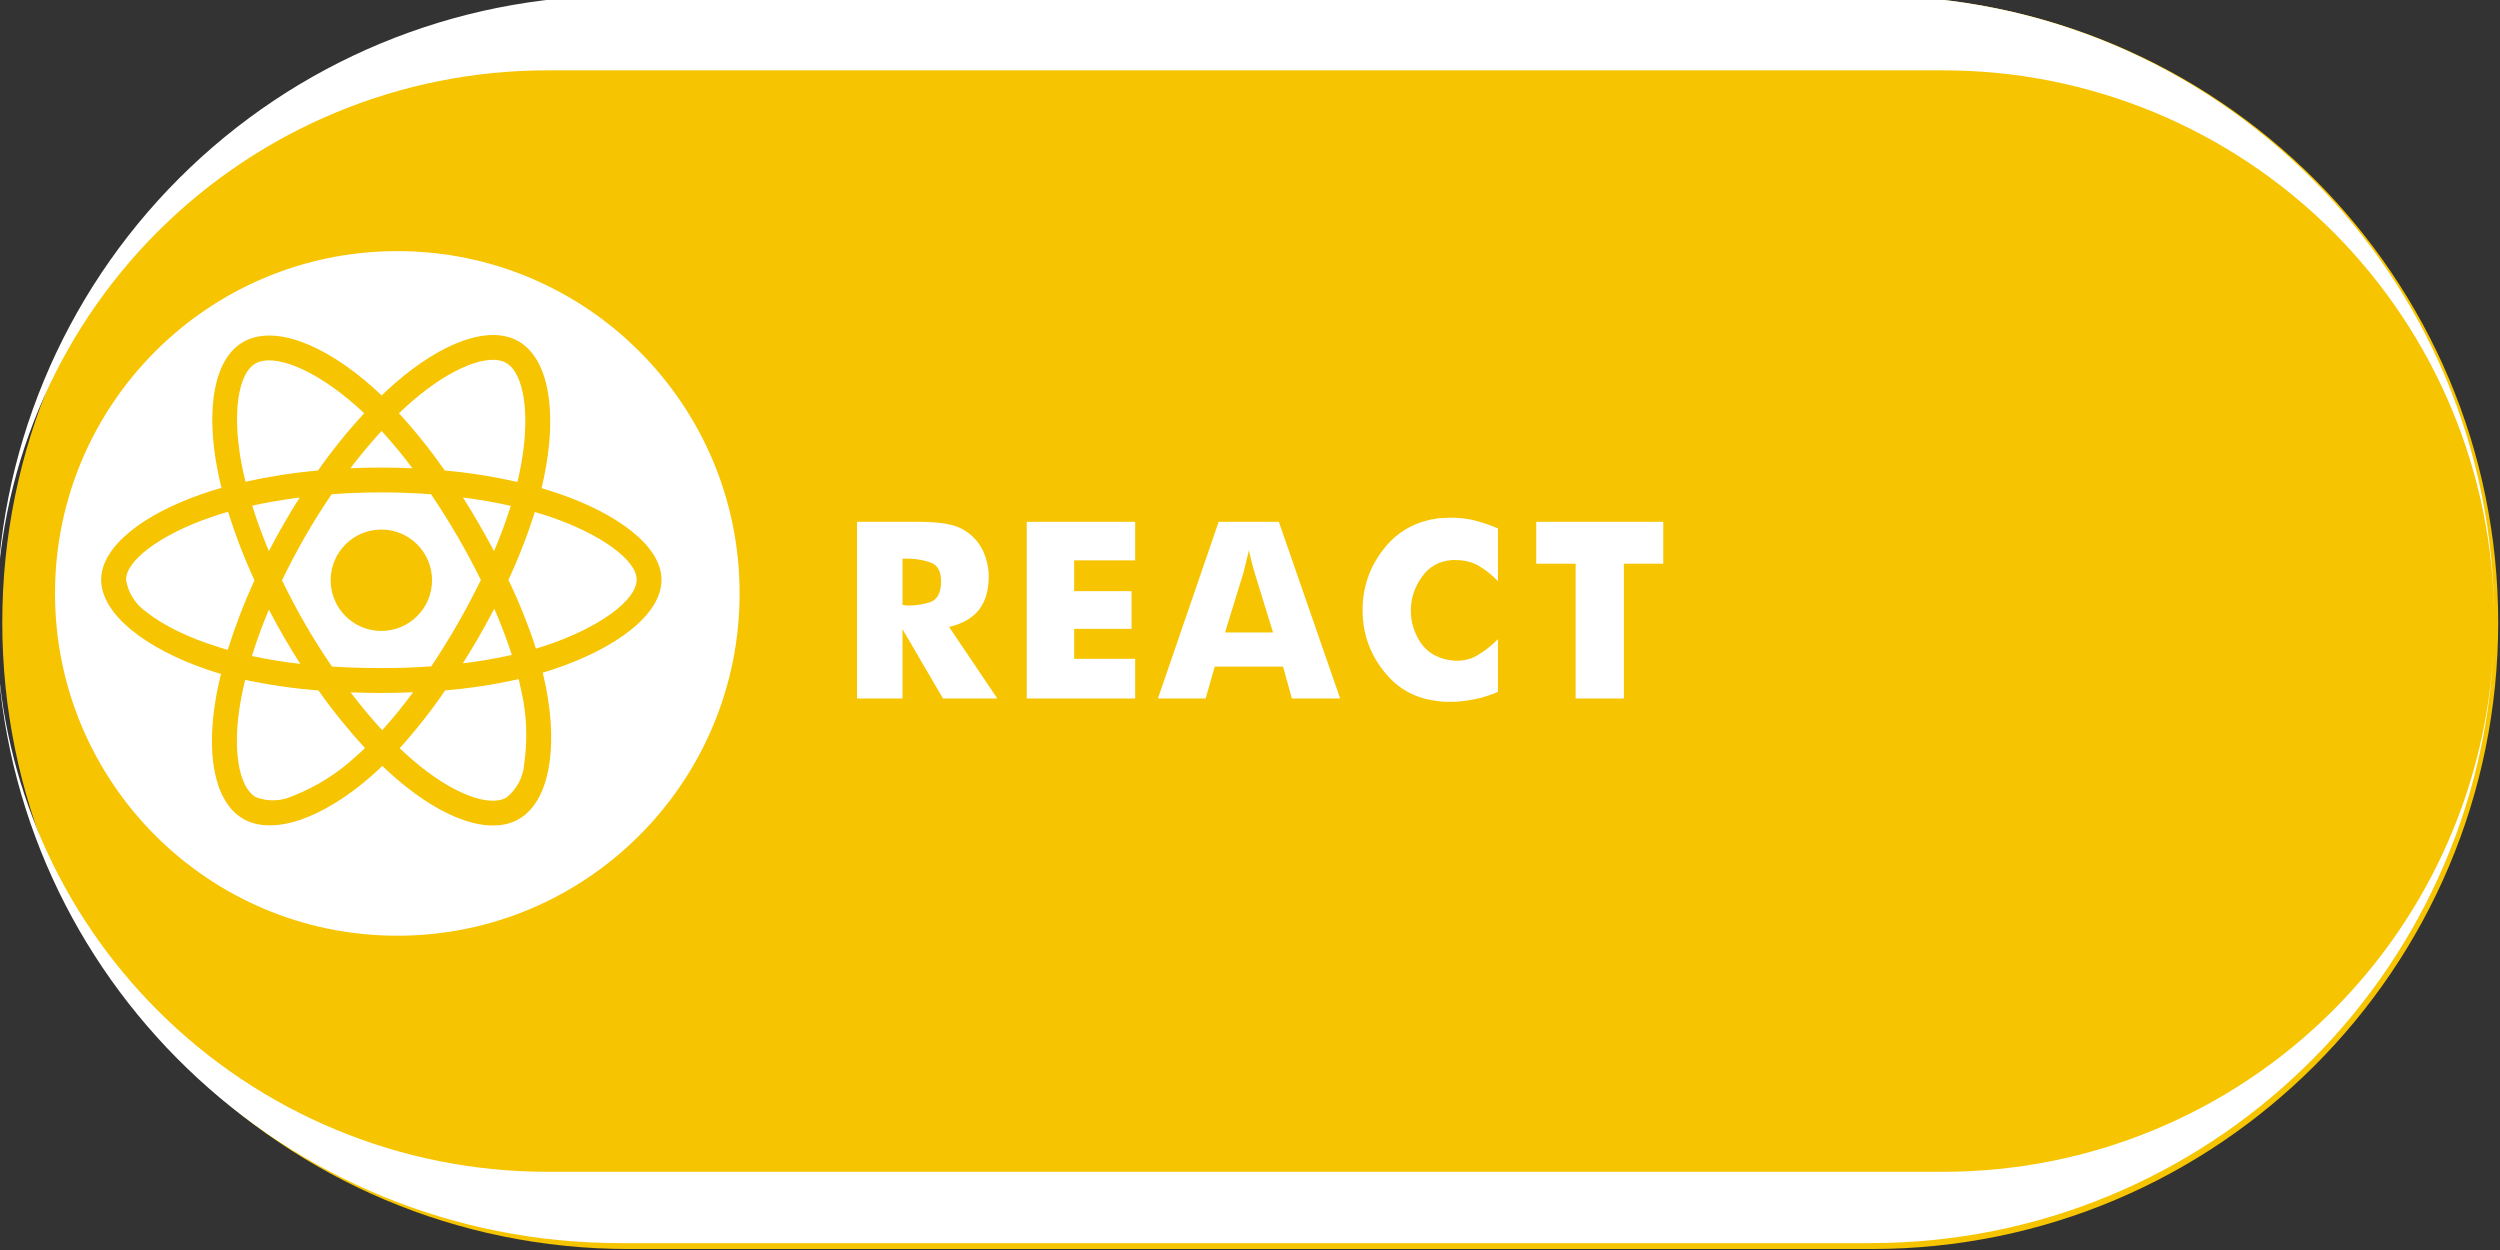
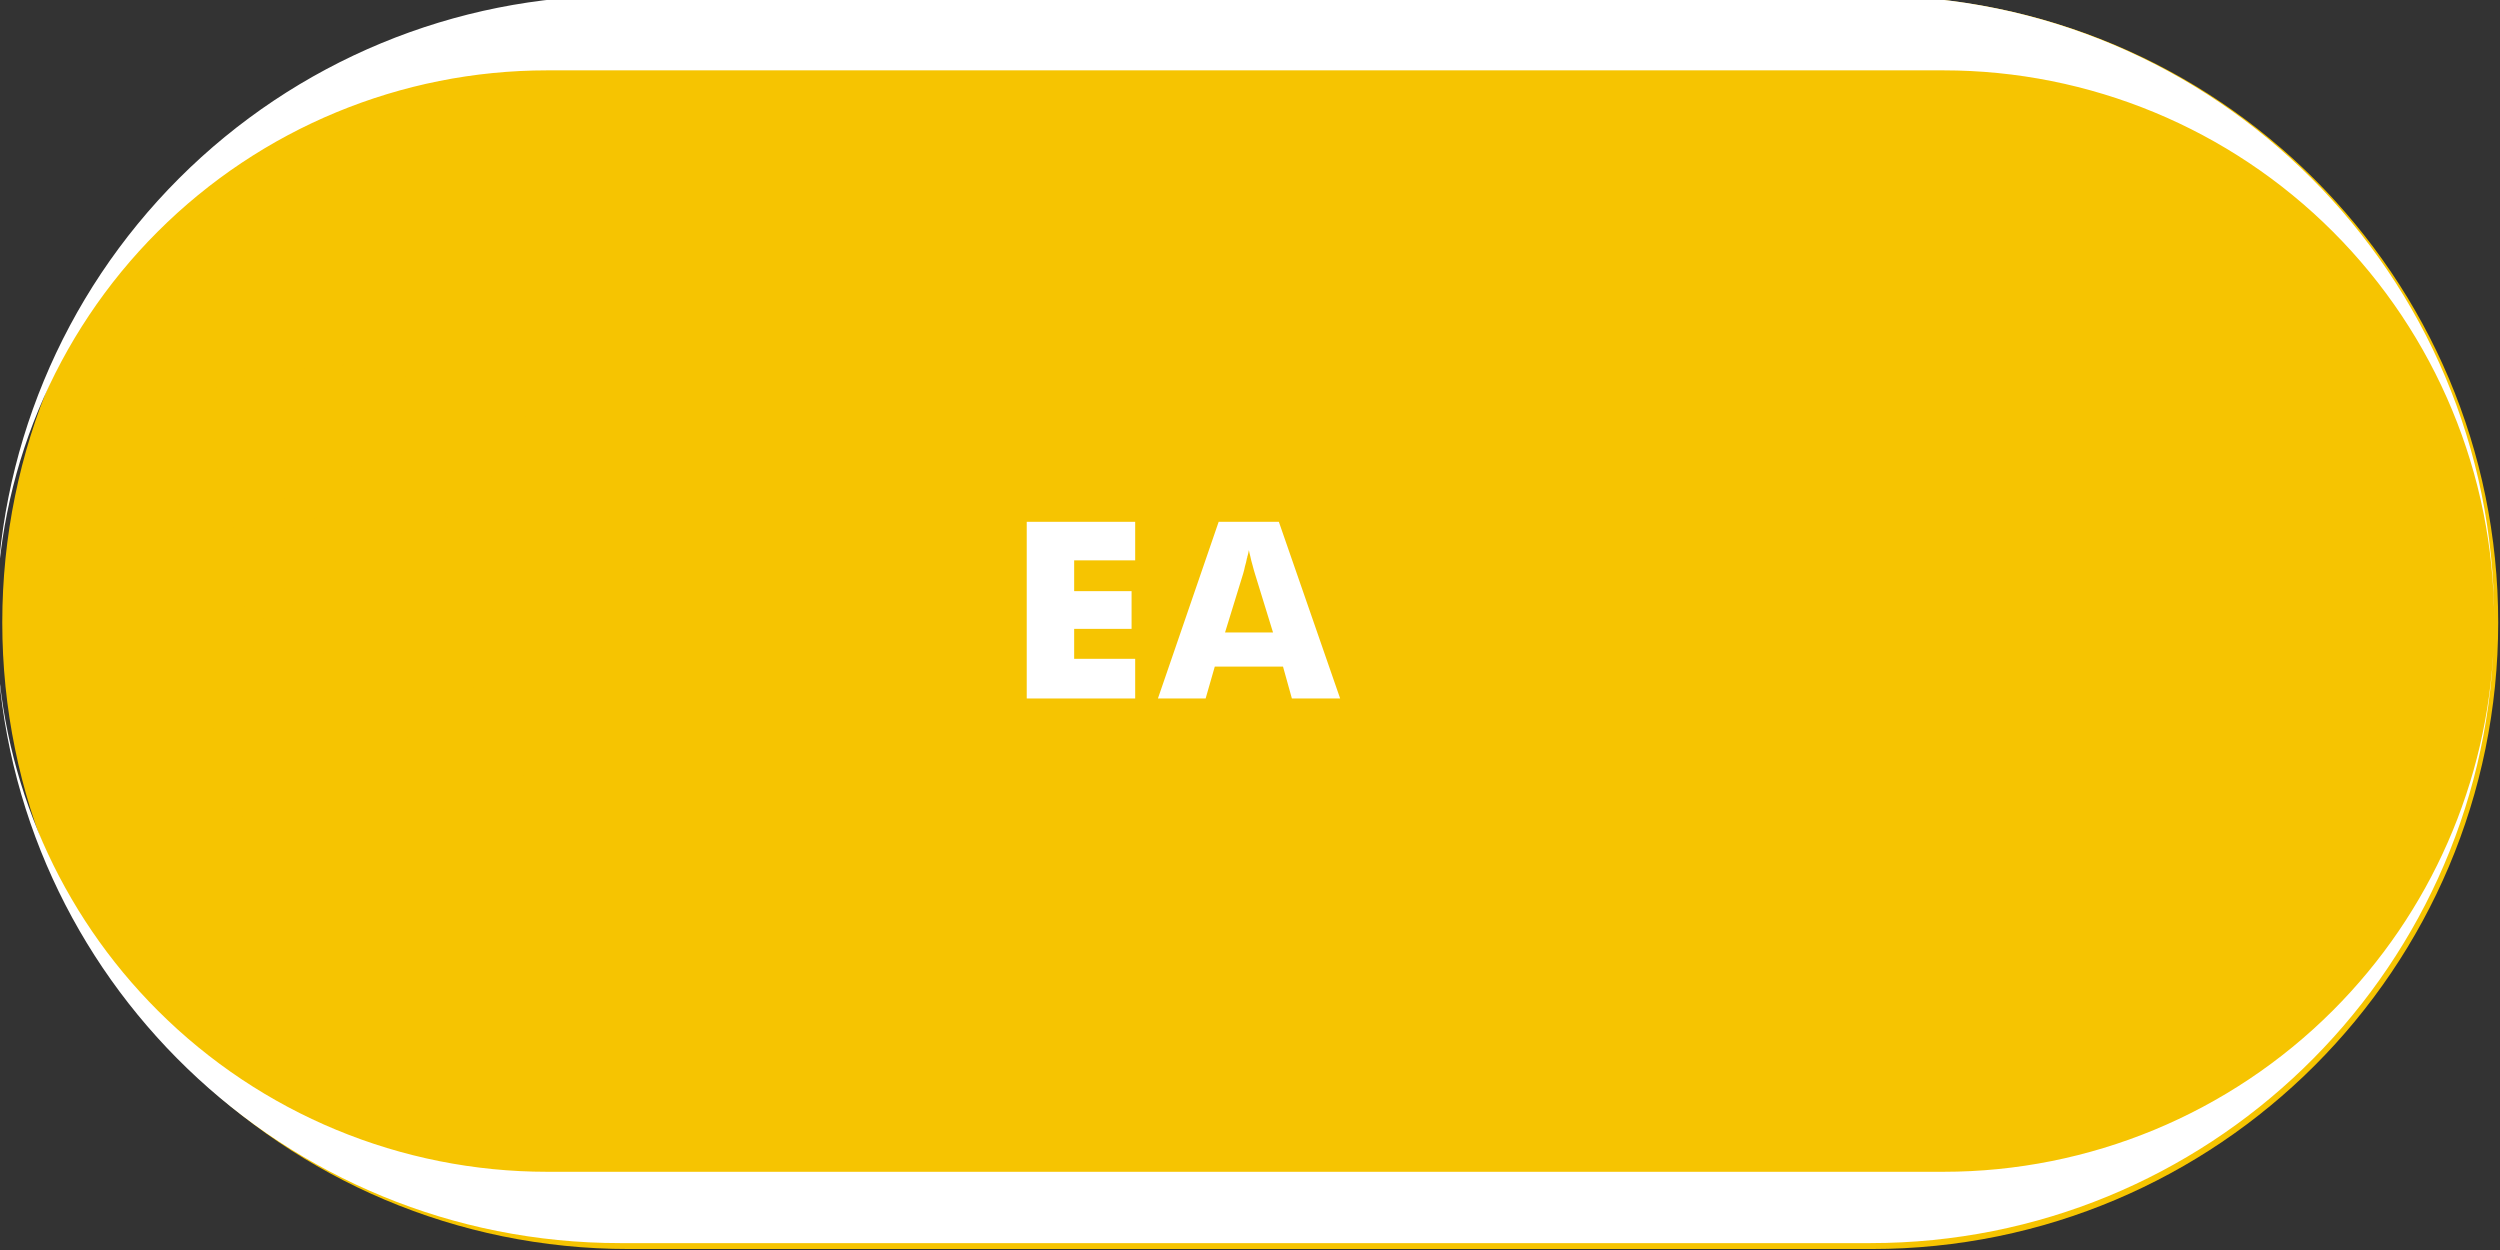
<svg xmlns="http://www.w3.org/2000/svg" width="100%" height="100%" viewBox="0 0 1800 900" version="1.1" xml:space="preserve" style="fill-rule:evenodd;clip-rule:evenodd;stroke-linejoin:round;stroke-miterlimit:2;">
  <rect x="0" y="0" width="1800" height="900" fill="#333333" stroke="none" />
  <path d="M1798.7,448.195C1798.7,199.059 1596.74,-2.905 1347.6,-2.905L452.738,-2.905C203.603,-2.905 1.638,199.059 1.638,448.195L1.638,448.195C1.638,697.331 203.603,899.295 452.738,899.295L1347.6,899.295C1596.74,899.295 1798.7,697.331 1798.7,448.195L1798.7,448.195Z" style="fill:rgb(246,196,1);" />
  <g transform="matrix(1,0,0,1,-268.46,11.736)">
-     <circle cx="554.523" cy="415.526" r="246.455" style="fill:white;" />
-   </g>
+     </g>
  <path d="M-2.251,463.758C1.896,562.891 43.097,657.108 113.539,727.55C187.9,801.911 288.755,843.687 393.917,843.687L1399.3,843.687C1504.46,843.687 1605.32,801.911 1679.68,727.55C1750.12,657.108 1791.32,562.891 1795.47,463.758C1786.13,703.506 1588.8,895.032 1346.73,895.032L446.485,895.032C204.416,895.032 7.08,703.506 -2.251,463.758ZM-2.597,446.553C-2.431,341.605 39.326,241.004 113.539,166.792C187.9,92.431 288.755,50.655 393.917,50.655L1399.3,50.655C1504.46,50.655 1605.32,92.431 1679.68,166.792C1753.89,241.004 1795.65,341.605 1795.81,446.553L1795.81,445.948C1795.81,197.927 1594.75,-3.135 1346.73,-3.135L446.485,-3.135C327.381,-3.135 213.155,44.179 128.936,128.399C44.716,212.618 -2.598,326.844 -2.598,445.948L-2.597,446.553Z" style="fill:white;" />
  <g transform="matrix(0.412,0,0,0.412,332.228,270.402)">
    <g transform="matrix(484.691,0,0,484.691,654.45,564.332)">
-       <path d="M0.24,-0.25L0.24,-0L0.076,-0L0.076,-0.637L0.305,-0.637C0.313,-0.637 0.321,-0.637 0.329,-0.636C0.337,-0.636 0.345,-0.636 0.353,-0.635C0.376,-0.634 0.398,-0.63 0.42,-0.625C0.442,-0.619 0.462,-0.609 0.48,-0.595C0.503,-0.577 0.52,-0.555 0.532,-0.529C0.543,-0.503 0.55,-0.476 0.551,-0.447L0.551,-0.441C0.551,-0.39 0.539,-0.35 0.516,-0.32C0.492,-0.29 0.456,-0.269 0.408,-0.258L0.582,-0L0.386,-0L0.24,-0.25ZM0.24,-0.337C0.241,-0.337 0.243,-0.337 0.245,-0.337C0.246,-0.336 0.248,-0.336 0.25,-0.336C0.251,-0.336 0.253,-0.336 0.255,-0.336C0.256,-0.335 0.258,-0.335 0.259,-0.335L0.262,-0.335C0.291,-0.335 0.317,-0.34 0.342,-0.348C0.366,-0.358 0.378,-0.381 0.379,-0.418L0.379,-0.423C0.379,-0.458 0.367,-0.48 0.344,-0.489C0.321,-0.498 0.295,-0.503 0.267,-0.504L0.24,-0.504L0.24,-0.337Z" style="fill:white;fill-rule:nonzero;" />
-     </g>
+       </g>
    <g transform="matrix(484.691,0,0,484.691,949.627,564.332)">
      <path d="M0.079,-0L0.079,-0.637L0.47,-0.637L0.47,-0.498L0.25,-0.498L0.25,-0.387L0.457,-0.387L0.457,-0.251L0.25,-0.251L0.25,-0.143L0.47,-0.143L0.47,-0L0.079,-0Z" style="fill:white;fill-rule:nonzero;" />
    </g>
    <g transform="matrix(484.691,0,0,484.691,1201.67,564.332)">
      <path d="M0.032,-0L0.251,-0.637L0.468,-0.637L0.689,-0L0.515,-0L0.483,-0.115L0.237,-0.115L0.204,-0L0.032,-0ZM0.339,-0.449L0.274,-0.238L0.447,-0.238L0.382,-0.449C0.379,-0.459 0.376,-0.469 0.373,-0.481C0.37,-0.492 0.367,-0.502 0.365,-0.513C0.364,-0.517 0.363,-0.521 0.362,-0.525C0.361,-0.528 0.361,-0.532 0.36,-0.535C0.359,-0.532 0.359,-0.528 0.358,-0.525C0.357,-0.521 0.356,-0.517 0.355,-0.513C0.354,-0.512 0.354,-0.51 0.354,-0.509C0.354,-0.508 0.354,-0.507 0.353,-0.506C0.351,-0.496 0.349,-0.486 0.346,-0.477C0.344,-0.468 0.342,-0.458 0.339,-0.449Z" style="fill:white;fill-rule:nonzero;" />
    </g>
    <g transform="matrix(484.691,0,0,484.691,1550.64,564.332)">
-       <path d="M0.538,-0.613L0.538,-0.423C0.516,-0.446 0.493,-0.464 0.469,-0.478C0.445,-0.492 0.417,-0.499 0.386,-0.499L0.371,-0.499C0.325,-0.495 0.29,-0.475 0.265,-0.44C0.239,-0.405 0.226,-0.366 0.224,-0.325L0.224,-0.316C0.224,-0.279 0.234,-0.244 0.253,-0.211C0.272,-0.178 0.301,-0.155 0.339,-0.144C0.348,-0.141 0.357,-0.139 0.366,-0.138C0.374,-0.137 0.382,-0.136 0.389,-0.136C0.418,-0.136 0.445,-0.143 0.469,-0.159C0.493,-0.173 0.516,-0.192 0.538,-0.214L0.538,-0.024C0.529,-0.02 0.52,-0.016 0.51,-0.013C0.501,-0.01 0.492,-0.007 0.483,-0.004C0.465,0.001 0.447,0.004 0.429,0.007C0.41,0.01 0.392,0.012 0.373,0.012L0.35,0.012C0.346,0.012 0.342,0.012 0.339,0.011C0.335,0.011 0.331,0.011 0.327,0.01C0.243,0.002 0.176,-0.034 0.126,-0.099C0.075,-0.163 0.05,-0.236 0.05,-0.319C0.05,-0.401 0.075,-0.474 0.126,-0.539C0.176,-0.603 0.243,-0.64 0.327,-0.65L0.366,-0.652C0.395,-0.652 0.425,-0.649 0.454,-0.642C0.483,-0.634 0.511,-0.625 0.538,-0.613Z" style="fill:white;fill-rule:nonzero;" />
-     </g>
+       </g>
    <g transform="matrix(484.691,0,0,484.691,1841.94,564.332)">
-       <path d="M0.217,-0L0.217,-0.486L0.075,-0.486L0.075,-0.637L0.533,-0.637L0.533,-0.486L0.391,-0.486L0.391,-0L0.217,-0Z" style="fill:white;fill-rule:nonzero;" />
-     </g>
+       </g>
  </g>
  <g transform="matrix(0.786,0,0,0.786,73.35,216.558)">
    <path d="M418.2,177.2C412.8,175.4 407.4,173.7 402,172.1C402.9,168.4 403.7,164.7 404.5,161C416.8,101.4 408.7,53.5 381.4,37.7C355.1,22.6 312.2,38.3 268.8,76.1C264.5,79.8 260.3,83.7 256.3,87.6C253.6,85 250.8,82.4 248,79.9C202.5,39.5 156.9,22.5 129.6,38.4C103.4,53.6 95.6,98.7 106.6,155.1C107.7,160.7 108.9,166.2 110.3,171.8C103.9,173.6 97.6,175.6 91.7,177.7C38.3,196.2 0,225.4 0,255.6C0,286.8 40.8,318.1 96.3,337.1C100.8,338.6 105.3,340.1 109.9,341.4C108.4,347.4 107.1,353.3 105.9,359.4C95.4,414.9 103.6,458.9 129.8,474C156.8,489.6 202.2,473.6 246.4,434.9C249.9,431.8 253.4,428.6 256.9,425.2C261.3,429.5 265.9,433.6 270.5,437.6C313.3,474.4 355.6,489.3 381.7,474.2C408.7,458.6 417.5,411.3 406.1,353.7C405.2,349.3 404.2,344.8 403.1,340.2C406.3,339.3 409.4,338.3 412.5,337.3C470.2,318.2 512,287.3 512,255.6C512,225.3 472.6,195.9 418.2,177.2ZM282.9,92.3C320.1,59.9 354.8,47.2 370.6,56.3C387.5,66 394,105.2 383.4,156.7C382.7,160.1 382,163.4 381.1,166.7C358.9,161.7 336.4,158.1 313.8,156.1C300.8,137.5 286.6,119.7 271.2,103C275.1,99.3 278.9,95.8 282.9,92.3ZM167.2,307.5C172.3,316.2 177.5,324.9 183,333.4C167.4,331.7 151.9,329.2 136.6,325.9C141,311.5 146.5,296.6 152.9,281.4C157.5,290.2 162.2,298.9 167.2,307.5ZM136.9,187.2C151.3,184 166.6,181.4 182.5,179.4C177.2,187.7 172,196.2 167.1,204.8C162.2,213.3 157.4,222 152.9,230.8C146.6,215.9 141.3,201.3 136.9,187.2ZM164.3,256.1C170.9,242.3 178.1,228.8 185.7,215.5C193.3,202.2 201.5,189.3 210.1,176.6C225.1,175.5 240.4,174.9 256,174.9C271.6,174.9 287,175.5 301.9,176.6C310.4,189.2 318.5,202.1 326.2,215.3C333.9,228.5 341.1,242 347.9,255.7C341.2,269.5 334,283.1 326.3,296.5C318.7,309.8 310.6,322.7 302.1,335.5C287.2,336.6 271.7,337.1 256,337.1C240.3,337.1 225.1,336.6 210.4,335.7C201.7,323 193.5,310 185.8,296.7C178.1,283.4 171,269.9 164.3,256.1ZM344.9,307.3C350,298.5 354.8,289.6 359.5,280.6C365.9,295.1 371.5,309.8 376.4,324.9C360.9,328.4 345.2,331.1 329.4,332.9C334.8,324.5 339.9,315.9 344.9,307.3ZM359.3,230.8C354.6,222 349.8,213.2 344.8,204.6C339.9,196.1 334.8,187.7 329.5,179.4C345.6,181.4 361,184.1 375.4,187.4C370.8,202.2 365.4,216.6 359.3,230.8ZM256.2,118.3C266.7,129.7 276.6,141.7 285.8,154.1C266,153.2 246.1,153.2 226.3,154.1C236.1,141.2 246.2,129.2 256.2,118.3ZM140.2,57C157,47.2 194.3,61.2 233.6,96C236.1,98.2 238.6,100.6 241.2,103C225.7,119.7 211.4,137.5 198.3,156.1C175.7,158.1 153.3,161.6 131.1,166.5C129.8,161.4 128.7,156.2 127.6,151C118.2,102.6 124.4,66.1 140.2,57ZM115.7,320.6C111.5,319.4 107.4,318.1 103.3,316.7C82,310 57.8,299.4 40.3,285.5C30.2,278.5 23.4,267.7 21.5,255.6C21.5,237.3 53.1,213.9 98.7,198C104.4,196 110.2,194.2 116,192.5C122.8,214.2 131,235.5 140.5,256.1C130.9,277 122.6,298.6 115.7,320.6ZM232.3,418.6C215.8,433.7 196.7,445.7 175.9,453.9C164.8,459.2 152,459.7 140.6,455.2C124.7,446 118.1,410.7 127.1,363.2C128.2,357.6 129.4,352 130.8,346.5C153.2,351.3 175.8,354.6 198.7,356.3C211.9,375 226.4,392.9 241.9,409.7C238.7,412.8 235.5,415.8 232.3,418.6ZM256.8,394.3C246.6,383.3 236.4,371.1 226.5,358C236.1,358.4 246,358.6 256,358.6C266.3,358.6 276.4,358.4 286.4,357.9C277.2,370.6 267.3,382.7 256.8,394.3ZM387.5,424.3C386.6,436.5 380.6,447.9 371,455.6C355.1,464.8 321.2,452.8 284.6,421.4C280.4,417.8 276.2,413.9 271.9,409.9C287.2,393 301.3,375.1 314.1,356.3C337,354.4 359.8,350.9 382.3,345.8C383.3,349.9 384.2,354 385,358C389.9,379.6 390.7,402.1 387.5,424.3ZM405.7,316.8C402.9,317.7 400.1,318.6 397.2,319.4C390.2,297.6 381.6,276.3 371.7,255.6C381.3,235.2 389.4,214.2 396.2,192.7C401.4,194.2 406.4,195.8 411.2,197.4C457.8,213.4 490.5,237.2 490.5,255.4C490.5,275 455.6,300.3 405.7,316.8ZM256,301.8C281.3,301.8 301.8,281.3 301.8,256C301.8,230.7 281.3,210.2 256,210.2C230.7,210.2 210.2,230.7 210.2,256C210.2,281.3 230.7,301.8 256,301.8Z" style="fill:rgb(246,196,1);fill-rule:nonzero;stroke:rgb(246,196,1);stroke-width:1.27px;" />
  </g>
</svg>